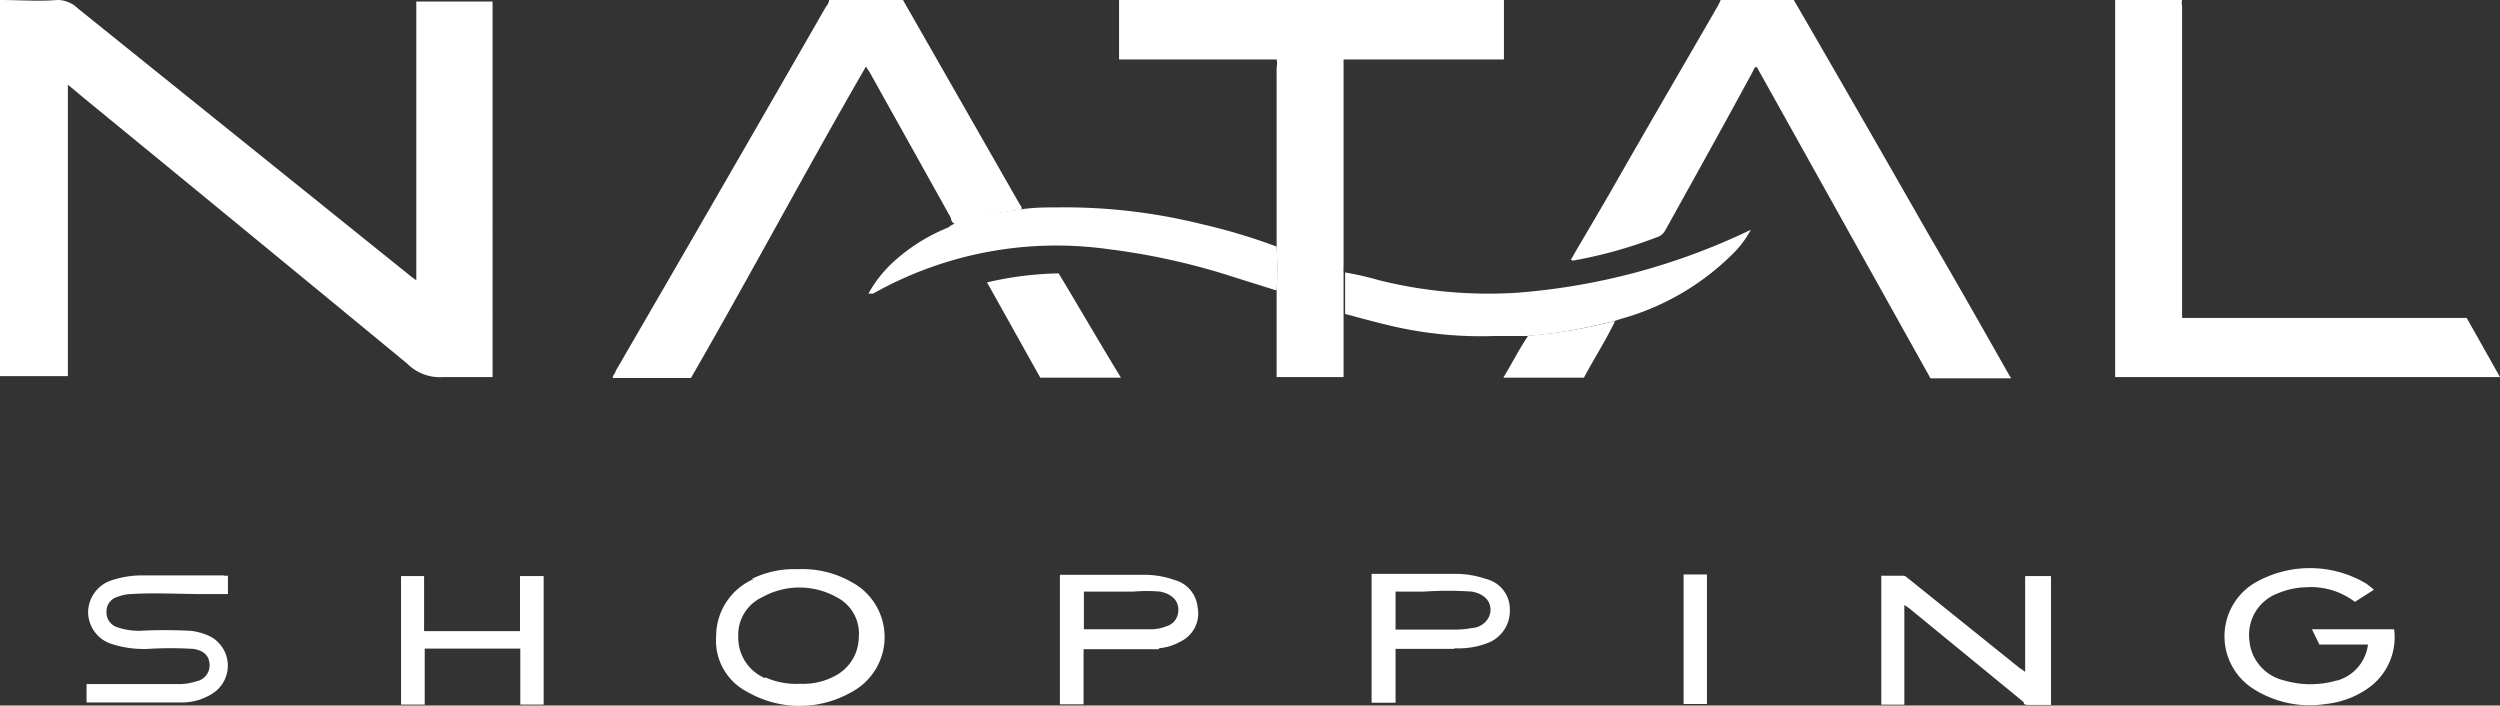
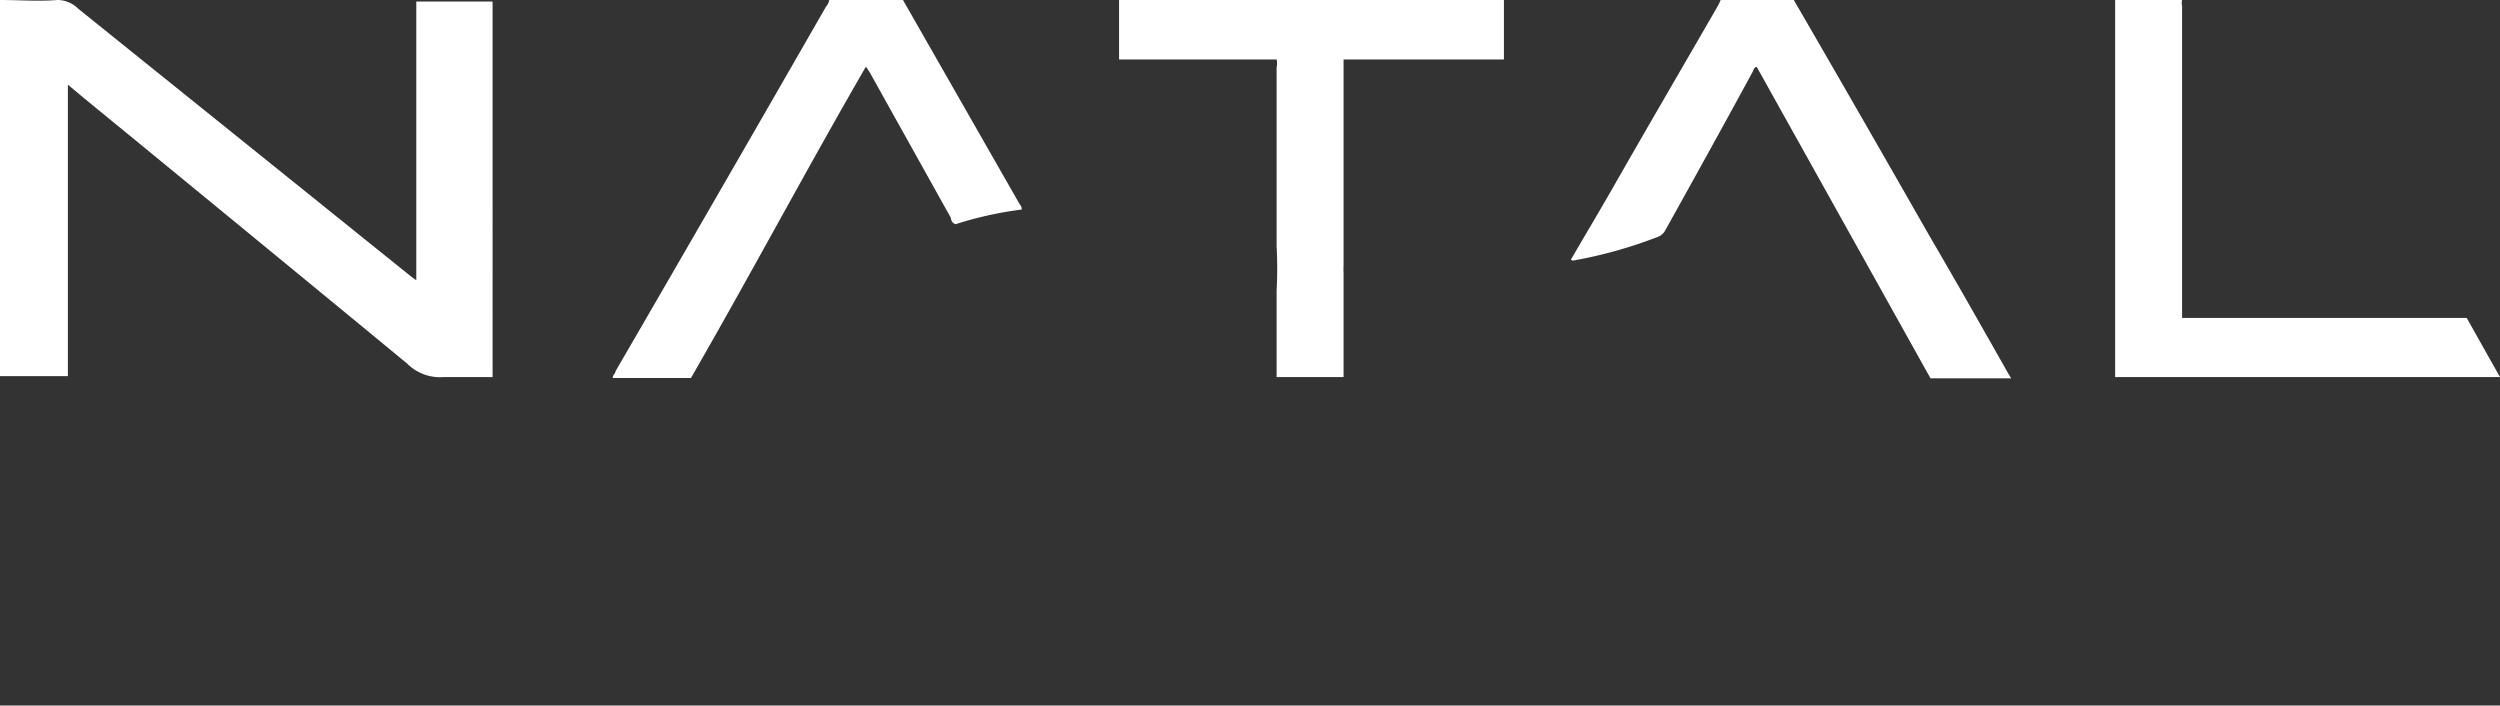
<svg xmlns="http://www.w3.org/2000/svg" viewBox="0 0 80.29 22.66">
  <rect x="0" y="0" width="80.29" height="22.66" fill="#333333" stroke="none" />
  <defs>
    <style>.cls-1{fill:#fff;}</style>
  </defs>
  <g id="Layer_1" data-name="Layer 1">
    <path class="cls-1" d="M57.61,0q2.18,3.76,4.33,7.53C62.8,9,63.65,10.5,64.5,12l.09.15H62l-5.58-10c-.09,0-.11.13-.15.19C55.37,4,54.42,5.71,53.48,7.4a.46.46,0,0,1-.27.22,14.63,14.63,0,0,1-2.53.72c-.07,0-.15.06-.23,0h0c.44-.76.89-1.51,1.32-2.26,1.14-2,2.27-3.93,3.4-5.89A1.63,1.63,0,0,0,55.26,0ZM41,9.33v2.78h2.15v-.24c0-.6,0-1.19,0-1.78V8.75a1.36,1.36,0,0,1,0-.2V1.91H48.3V0H35.94V1.91H41a.54.54,0,0,1,0,.25c0,1.09,0,2.19,0,3.28V7.92a13.26,13.26,0,0,1,0,1.41M67.93,0c0,.08,0,.17,0,.25,0,3.87,0,7.73,0,11.6v.26H80.29l-1.07-1.9H70.08V.19a.41.41,0,0,1,0-.19ZM26.63,0a.38.38,0,0,1-.1.21q-3.37,5.87-6.76,11.71c0,.07-.1.13-.09.22h2.51c1.91-3.31,3.7-6.68,5.62-10l.12.18L30.54,7c0,.08.05.17.15.2a11.81,11.81,0,0,1,2.12-.47.17.17,0,0,0-.05-.15L29,0ZM13.37,9l-.13-.09L2.5.27A.93.93,0,0,0,1.84,0C1.23.05.62,0,0,0V12.08H2.18V2.72l.54.45q5.19,4.25,10.36,8.51a1.48,1.48,0,0,0,1.16.43c.46,0,.93,0,1.39,0,.07,0,.13,0,.19,0V.05H13.37Z" />
-     <path class="cls-1" d="M43.2,10.09c0-.45,0-.89,0-1.34A10.07,10.07,0,0,1,44.29,9a14.5,14.5,0,0,0,4.45.4,21,21,0,0,0,7.17-1.87l.32-.15a3.29,3.29,0,0,1-.67.86,8.16,8.16,0,0,1-3.5,2l-.24.08-.79.18a14.33,14.33,0,0,1-2,.29l-1,0a12.68,12.68,0,0,1-3.58-.38c-.42-.1-.84-.22-1.26-.33M30.52,7.28a5.85,5.85,0,0,0-1.77,1.08,4.05,4.05,0,0,0-.86,1.07c.08,0,.11,0,.15,0A12,12,0,0,1,35.58,8a21.73,21.73,0,0,1,4.05.9L41,9.33a11.06,11.06,0,0,0,0-1.41,18.86,18.86,0,0,0-2.4-.72,18.24,18.24,0,0,0-4.59-.54c-.42,0-.84,0-1.25.07a11,11,0,0,0-2.12.46l-.17.09" />
-     <path class="cls-1" d="M33.41,12.13,31.7,9.07A10.78,10.78,0,0,1,34,8.78C34.67,9.89,35.31,11,36,12.13Z" />
-     <path class="cls-1" d="M49.08,10.78a14.33,14.33,0,0,0,2-.29l.79-.18c-.3.63-.68,1.21-1,1.82H48.28c.28-.46.51-.92.8-1.35" />
-     <path class="cls-1" d="M50.46,8.34v0Z" />
-     <path class="cls-1" d="M65.87,22.64c-.24,0-.47,0-.7,0s-.14-.06-.2-.11l-3.66-3-.15-.1v3.2h-.74V18.49c.23,0,.46,0,.7,0,.08,0,.12.06.18.1l3.57,2.87s.1.06.17.12V18.5h.83Zm9.19-.79a3,3,0,0,1-1.71,0,1.44,1.44,0,0,1-1.11-1.3,1.42,1.42,0,0,1,.93-1.5,2.45,2.45,0,0,1,.89-.19,2.34,2.34,0,0,1,1.57.47l.61-.39a3.11,3.11,0,0,0-.25-.2,3.54,3.54,0,0,0-3.61,0,2,2,0,0,0,0,3.39,3.36,3.36,0,0,0,2.31.48A2.86,2.86,0,0,0,76.19,22a2,2,0,0,0,.7-1.79H74.25l.24.49h1.56a1.38,1.38,0,0,1-1,1.16M24.22,18.59A2,2,0,0,0,23,20.43a1.85,1.85,0,0,0,1,1.79,3.36,3.36,0,0,0,3.36,0,2,2,0,0,0,0-3.52,3.18,3.18,0,0,0-1.73-.42,3.08,3.08,0,0,0-1.5.32m.44,3.18a1.41,1.41,0,0,1-.86-1.32,1.33,1.33,0,0,1,.77-1.28,2.45,2.45,0,0,1,2.39,0,1.31,1.31,0,0,1,.71,1.3,1.41,1.41,0,0,1-.75,1.22,2.15,2.15,0,0,1-1.13.26,2.43,2.43,0,0,1-1.13-.21M7.2,18.48c-.85,0-1.71,0-2.56,0a3.1,3.1,0,0,0-1,.14,1.09,1.09,0,0,0-.81,1.06,1.08,1.08,0,0,0,.75,1,3.37,3.37,0,0,0,1.18.16,11.71,11.71,0,0,1,1.45,0c.32.05.5.2.52.49a.52.52,0,0,1-.42.55,1.83,1.83,0,0,1-.62.09H3c-.07,0-.16,0-.22,0v.59c1,0,2.06,0,3.08,0a1.81,1.81,0,0,0,1-.31,1.06,1.06,0,0,0-.11-1.81,1.92,1.92,0,0,0-.62-.18,15.46,15.46,0,0,0-1.67,0,2.25,2.25,0,0,1-.68-.11.5.5,0,0,1-.36-.49.48.48,0,0,1,.35-.49,1.37,1.37,0,0,1,.4-.09c.81-.05,1.63,0,2.44,0h.71v-.59H7.2m5.68,4.14h.76v-1.8h3.07v1.8h.75V18.5H16.7v1.77H13.62V18.5h-.74Zm24.34-1.81a1.68,1.68,0,0,0,.68-.21,1,1,0,0,0,.56-1.12,1,1,0,0,0-.73-.86,2.91,2.91,0,0,0-1-.17H34.19s-.11,0-.15,0v4.16h.76V20.85c.83,0,1.63,0,2.42,0M34.81,19H36.4a5,5,0,0,1,.86,0c.45.09.66.38.56.76a.53.53,0,0,1-.38.36,1.33,1.33,0,0,1-.44.09c-.73,0-1.45,0-2.19,0Zm11.9,1.82a2.61,2.61,0,0,0,1.07-.17,1.1,1.1,0,0,0,.71-1.06,1,1,0,0,0-.78-1,3,3,0,0,0-.94-.16H44.21c-.05,0-.12,0-.16,0v4.14h.77V20.84c.65,0,1.27,0,1.89,0M44.82,19h.91a11.28,11.28,0,0,1,1.54,0c.47.08.71.42.55.81a.65.65,0,0,1-.55.36,2.88,2.88,0,0,1-.59.05H44.82Zm10-.55h-.75v4.16h.75Z" />
  </g>
</svg>